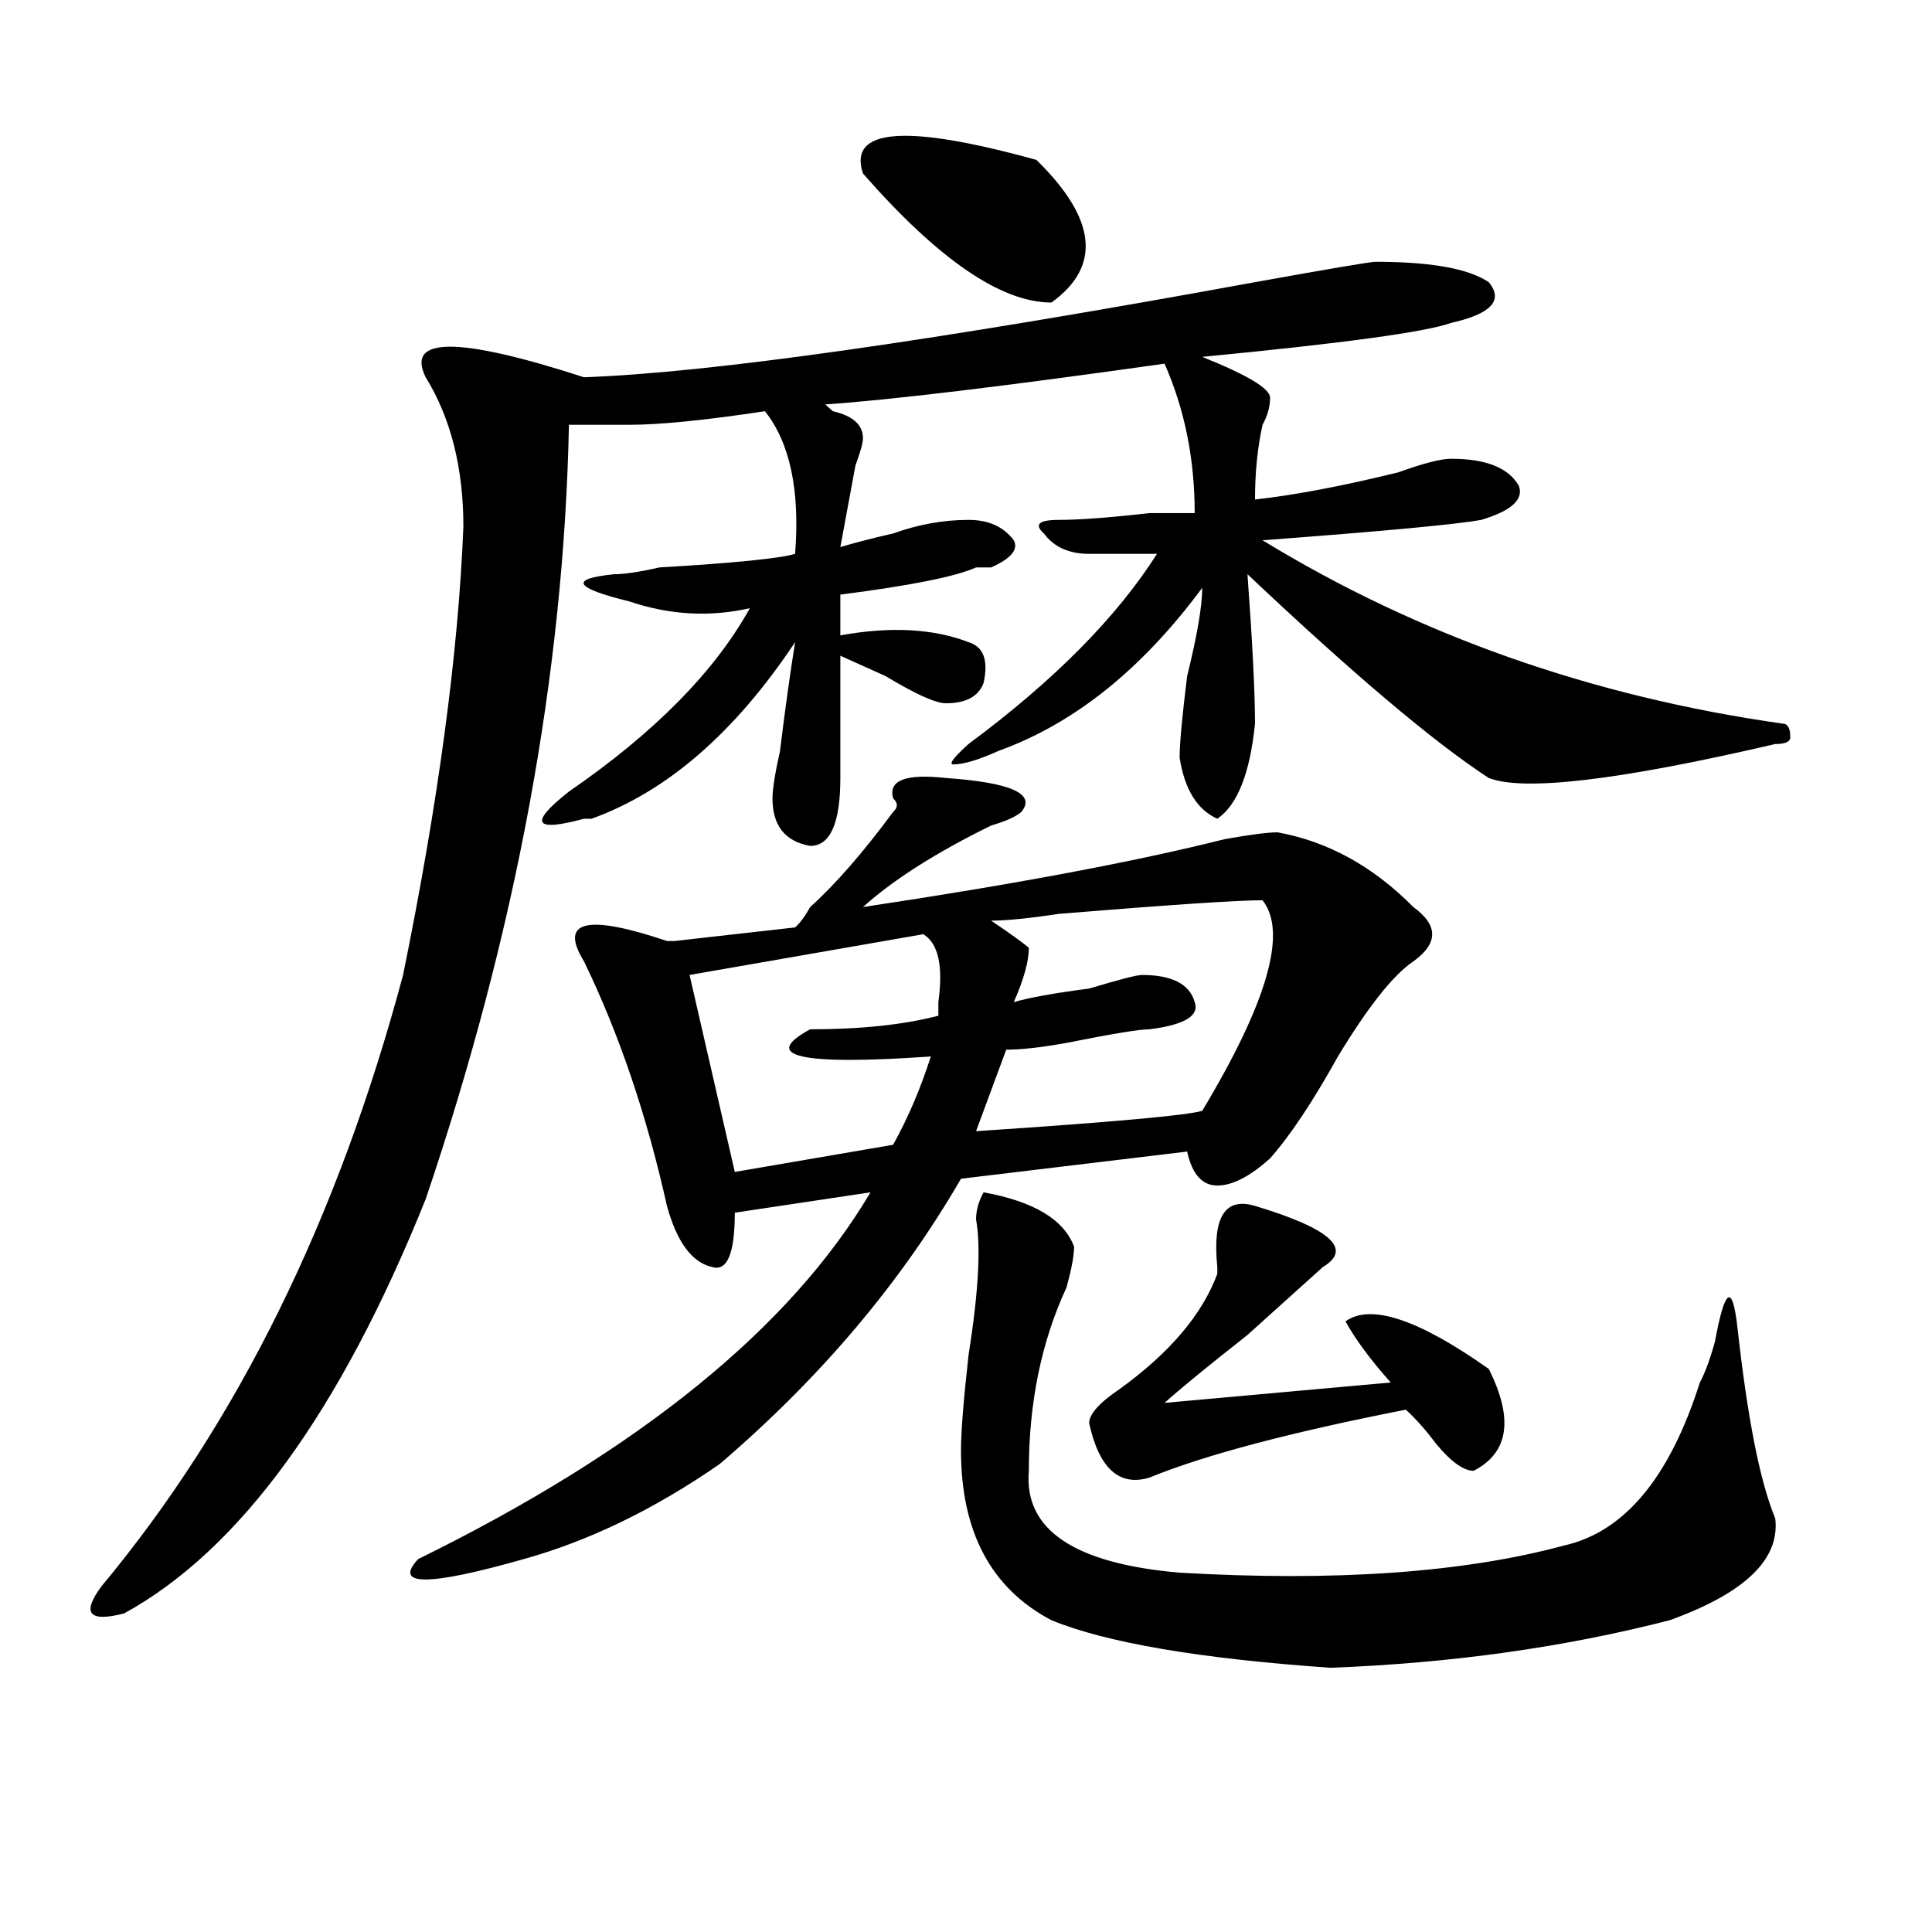
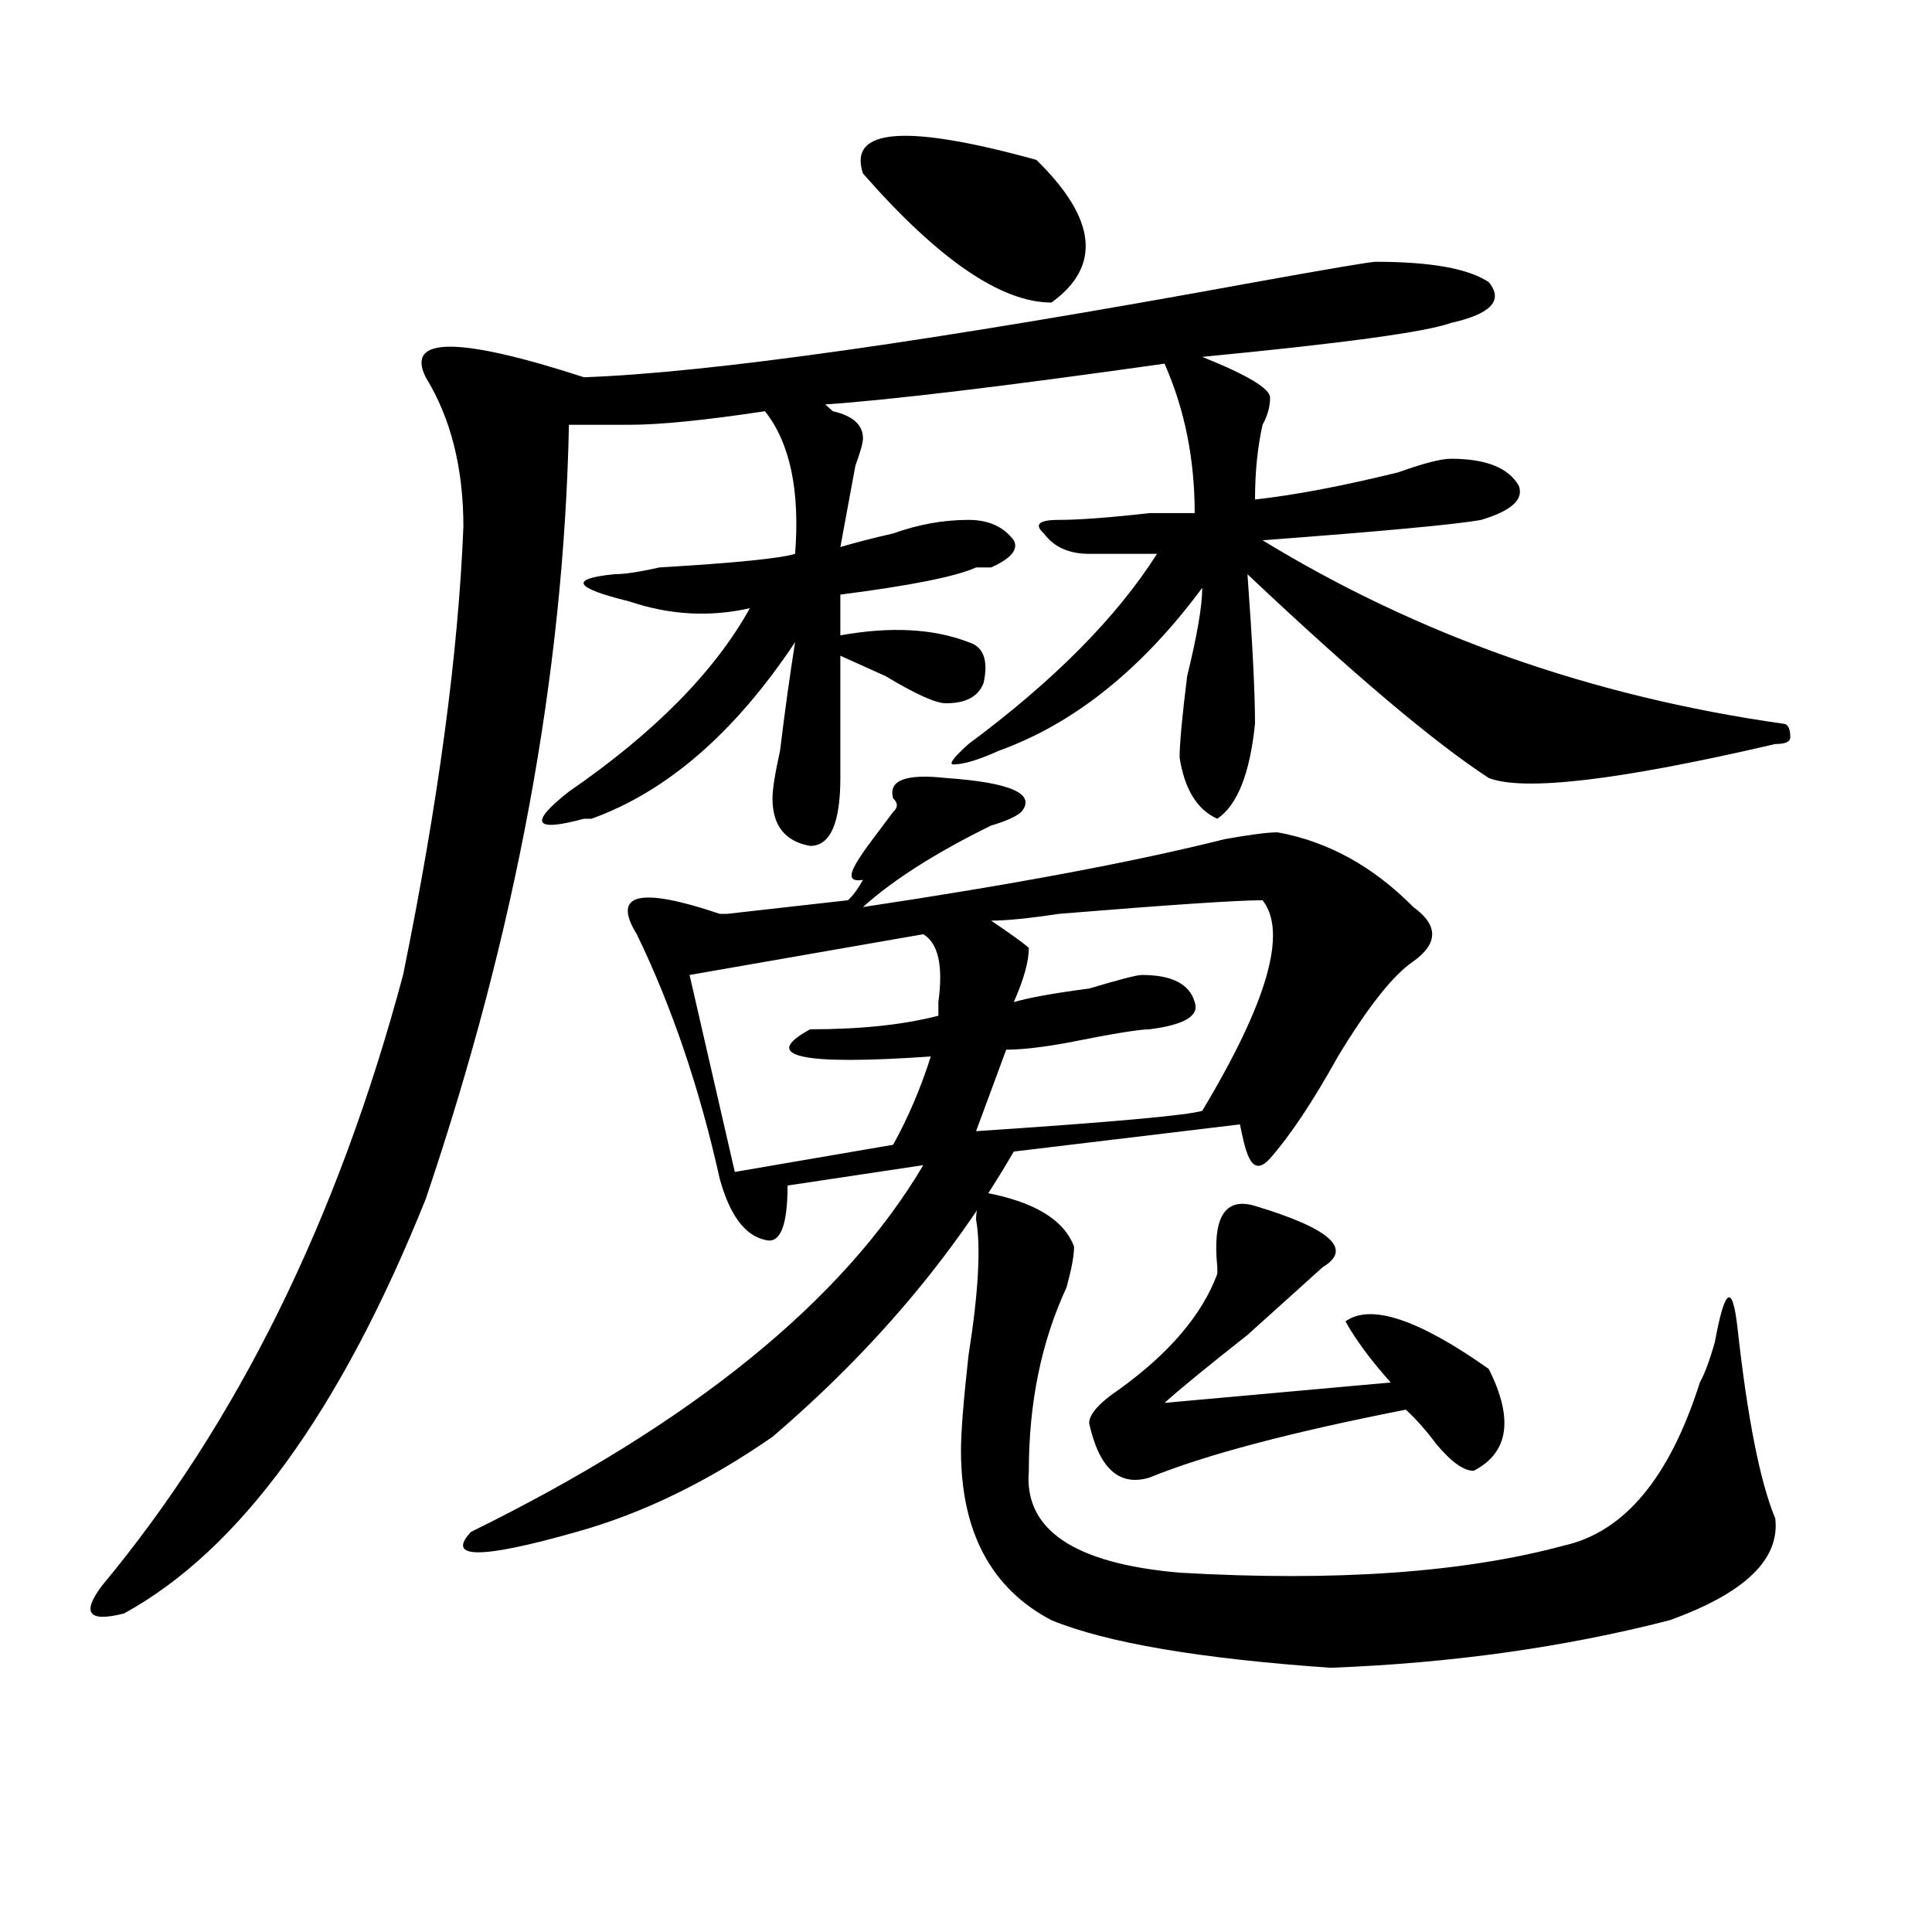
<svg xmlns="http://www.w3.org/2000/svg" version="1.1" id="图层_1" x="0px" y="0px" width="1000px" height="1000px" viewBox="0 0 1000 1000" enable-background="new 0 0 1000 1000" xml:space="preserve">
-   <path d="M712.031,135.5c28.597,0,48.108,3.516,58.535,10.547c7.805,9.394,1.28,16.425-19.512,21.094  c-13.049,4.725-55.975,10.547-128.777,17.578c23.414,9.394,35.121,16.425,35.121,21.094c0,4.725-1.342,9.394-3.902,14.063  c-2.622,11.756-3.902,24.609-3.902,38.672c20.792-2.307,45.486-7.031,74.145-14.063c12.987-4.669,22.072-7.031,27.316-7.031  c18.17,0,29.877,4.725,35.121,14.063c2.561,7.031-3.902,12.909-19.512,17.578c-13.049,2.362-50.73,5.878-113.168,10.547  c80.607,49.219,170.361,80.859,269.262,94.922c2.561,0,3.902,2.362,3.902,7.031c0,2.362-2.622,3.516-7.805,3.516  c-80.669,18.787-130.119,24.609-148.289,17.578c-28.658-18.731-70.242-53.888-124.875-105.469  c2.561,35.156,3.902,60.975,3.902,77.344c-2.622,25.818-9.146,42.188-19.512,49.219c-10.427-4.669-16.951-15.216-19.512-31.641  c0-7.031,1.28-21.094,3.902-42.188c5.183-21.094,7.805-36.31,7.805-45.703c-31.219,42.188-66.34,70.313-105.363,84.375  c-10.427,4.725-18.231,7.031-23.414,7.031c-2.622,0,0-3.516,7.805-10.547c44.206-32.794,76.705-65.588,97.559-98.438  c-2.622,0-14.329,0-35.121,0c-10.427,0-18.231-3.516-23.414-10.547c-5.244-4.669-2.622-7.031,7.805-7.031  c10.365,0,25.975-1.153,46.828-3.516c12.987,0,20.792,0,23.414,0c0-28.125-5.244-53.888-15.609-77.344  c-83.291,11.756-141.826,18.787-175.605,21.094l3.902,3.516c10.365,2.362,15.609,7.031,15.609,14.063  c0,2.362-1.342,7.031-3.902,14.063c-2.622,14.063-5.244,28.125-7.805,42.188c7.805-2.307,16.89-4.669,27.316-7.031  c12.987-4.669,25.975-7.031,39.023-7.031c10.365,0,18.17,3.516,23.414,10.547c2.561,4.725-1.342,9.394-11.707,14.063  c-2.622,0-5.244,0-7.805,0c-10.427,4.725-33.841,9.394-70.242,14.063c0,7.031,0,14.063,0,21.094  c25.975-4.669,48.108-3.516,66.34,3.516c7.805,2.362,10.365,9.394,7.805,21.094c-2.622,7.031-9.146,10.547-19.512,10.547  c-5.244,0-15.609-4.669-31.219-14.063c-10.427-4.669-18.231-8.185-23.414-10.547c0,30.487,0,51.581,0,63.281  c0,23.456-5.244,35.156-15.609,35.156c-13.049-2.307-19.512-10.547-19.512-24.609c0-4.669,1.28-12.854,3.902-24.609  c2.561-21.094,5.183-39.825,7.805-56.25c-31.219,46.912-66.34,77.344-105.363,91.406h-3.902  c-26.036,7.031-28.658,2.362-7.805-14.063c44.206-30.432,75.425-62.072,93.656-94.922c-20.854,4.725-41.646,3.516-62.438-3.516  c-28.658-7.031-31.219-11.7-7.805-14.063c5.183,0,12.987-1.153,23.414-3.516c39.023-2.307,62.438-4.669,70.242-7.031  c2.561-32.794-2.622-57.403-15.609-73.828c-31.219,4.725-54.633,7.031-70.242,7.031H294.48  c-2.622,128.925-27.316,262.519-74.145,400.781C176.068,730.85,124.058,802.26,64.242,835.109c-18.231,4.669-22.134,0-11.707-14.063  c70.242-84.375,122.253-189.844,156.094-316.406c18.17-89.044,28.597-166.388,31.219-232.031c0-30.432-6.524-56.25-19.512-77.344  c-10.427-21.094,16.89-21.094,81.949,0c64.998-2.307,180.788-18.731,347.309-49.219C688.617,139.016,709.409,135.5,712.031,135.5z   M462.281,420.266c2.561-2.307,2.561-4.669,0-7.031c-2.622-9.338,6.463-12.854,27.316-10.547  c33.779,2.362,46.828,8.24,39.023,17.578c-2.622,2.362-7.805,4.725-15.609,7.031c-28.658,14.063-50.73,28.125-66.34,42.188  c78.047-11.7,140.484-23.4,187.313-35.156c12.987-2.307,22.072-3.516,27.316-3.516c25.975,4.725,49.389,17.578,70.242,38.672  c12.987,9.394,12.987,18.787,0,28.125c-10.427,7.031-23.414,23.456-39.023,49.219c-13.049,23.456-24.756,41.034-35.121,52.734  c-10.427,9.394-19.512,14.063-27.316,14.063s-13.049-5.822-15.609-17.578l-117.07,14.063  c-31.219,53.943-72.864,103.162-124.875,147.656c-33.841,23.456-67.682,39.825-101.461,49.219c-49.45,14.063-67.682,14.063-54.633,0  c114.448-56.25,192.495-119.531,234.141-189.844l-70.242,10.547c0,21.094-3.902,30.487-11.707,28.125  c-10.427-2.307-18.231-12.854-23.414-31.641c-10.427-46.856-24.756-89.044-42.926-126.563c-13.049-21.094,1.28-24.609,42.926-10.547  h3.902l62.438-7.031c2.561-2.307,5.183-5.822,7.805-10.547C432.343,457.784,446.672,441.359,462.281,420.266z M477.891,483.547  l-120.973,21.094l23.414,101.953l81.949-14.063c7.805-14.063,14.268-29.278,19.512-45.703c-67.682,4.725-88.474,0-62.438-14.063  c25.975,0,48.108-2.307,66.34-7.031c0-2.307,0-4.669,0-7.031C488.256,499.972,485.695,488.271,477.891,483.547z M446.672,89.797  c-7.805-23.4,22.072-25.763,89.754-7.031c31.219,30.487,33.779,55.097,7.805,73.828C518.194,156.594,485.695,134.347,446.672,89.797  z M509.109,617.141c25.975,4.725,41.584,14.063,46.828,28.125c0,4.725-1.342,11.756-3.902,21.094  c-13.049,28.125-19.512,59.766-19.512,94.922c-2.622,30.487,23.414,48.01,78.047,52.734c80.607,4.669,146.947,0,199.02-14.063  c31.219-7.031,54.633-35.156,70.242-84.375c2.561-4.669,5.183-11.7,7.805-21.094c5.183-28.125,9.085-30.432,11.707-7.031  c5.183,46.912,11.707,79.706,19.512,98.438c2.561,21.094-15.609,38.672-54.633,52.734c-54.633,14.063-113.168,22.247-175.605,24.609  c-67.682-4.725-115.79-12.909-144.387-24.609c-31.219-16.425-46.828-45.703-46.828-87.891c0-9.338,1.28-25.763,3.902-49.219  c5.183-32.794,6.463-56.25,3.902-70.313C505.207,626.534,506.487,621.865,509.109,617.141z M653.496,465.969  c-13.049,0-48.17,2.362-105.363,7.031c-15.609,2.362-27.316,3.516-35.121,3.516c10.365,7.031,16.89,11.756,19.512,14.063  c0,7.031-2.622,16.425-7.805,28.125c7.805-2.307,20.792-4.669,39.023-7.031c15.609-4.669,24.694-7.031,27.316-7.031  c15.609,0,24.694,4.725,27.316,14.063c2.561,7.031-5.244,11.756-23.414,14.063c-5.244,0-19.512,2.362-42.926,7.031  c-13.049,2.362-23.414,3.516-31.219,3.516L505.207,585.5c70.242-4.669,109.266-8.185,117.07-10.547  C656.057,518.703,666.483,482.394,653.496,465.969z M649.594,624.172c39.023,11.756,50.73,22.303,35.121,31.641  c-5.244,4.725-18.231,16.425-39.023,35.156c-20.854,16.425-35.121,28.125-42.926,35.156l117.07-10.547  c-10.427-11.7-18.231-22.247-23.414-31.641c12.987-9.338,37.682-1.153,74.145,24.609c12.987,25.818,10.365,43.396-7.805,52.734  c-5.244,0-11.707-4.669-19.512-14.063c-5.244-7.031-10.427-12.854-15.609-17.578c-59.877,11.756-104.083,23.456-132.68,35.156  c-15.609,4.725-26.036-4.669-31.219-28.125c0-4.669,5.183-10.547,15.609-17.578c25.975-18.731,42.926-38.672,50.73-59.766v-3.516  C627.46,630.05,633.984,619.503,649.594,624.172z" />
+   <path d="M712.031,135.5c28.597,0,48.108,3.516,58.535,10.547c7.805,9.394,1.28,16.425-19.512,21.094  c-13.049,4.725-55.975,10.547-128.777,17.578c23.414,9.394,35.121,16.425,35.121,21.094c0,4.725-1.342,9.394-3.902,14.063  c-2.622,11.756-3.902,24.609-3.902,38.672c20.792-2.307,45.486-7.031,74.145-14.063c12.987-4.669,22.072-7.031,27.316-7.031  c18.17,0,29.877,4.725,35.121,14.063c2.561,7.031-3.902,12.909-19.512,17.578c-13.049,2.362-50.73,5.878-113.168,10.547  c80.607,49.219,170.361,80.859,269.262,94.922c2.561,0,3.902,2.362,3.902,7.031c0,2.362-2.622,3.516-7.805,3.516  c-80.669,18.787-130.119,24.609-148.289,17.578c-28.658-18.731-70.242-53.888-124.875-105.469  c2.561,35.156,3.902,60.975,3.902,77.344c-2.622,25.818-9.146,42.188-19.512,49.219c-10.427-4.669-16.951-15.216-19.512-31.641  c0-7.031,1.28-21.094,3.902-42.188c5.183-21.094,7.805-36.31,7.805-45.703c-31.219,42.188-66.34,70.313-105.363,84.375  c-10.427,4.725-18.231,7.031-23.414,7.031c-2.622,0,0-3.516,7.805-10.547c44.206-32.794,76.705-65.588,97.559-98.438  c-2.622,0-14.329,0-35.121,0c-10.427,0-18.231-3.516-23.414-10.547c-5.244-4.669-2.622-7.031,7.805-7.031  c10.365,0,25.975-1.153,46.828-3.516c12.987,0,20.792,0,23.414,0c0-28.125-5.244-53.888-15.609-77.344  c-83.291,11.756-141.826,18.787-175.605,21.094l3.902,3.516c10.365,2.362,15.609,7.031,15.609,14.063  c0,2.362-1.342,7.031-3.902,14.063c-2.622,14.063-5.244,28.125-7.805,42.188c7.805-2.307,16.89-4.669,27.316-7.031  c12.987-4.669,25.975-7.031,39.023-7.031c10.365,0,18.17,3.516,23.414,10.547c2.561,4.725-1.342,9.394-11.707,14.063  c-2.622,0-5.244,0-7.805,0c-10.427,4.725-33.841,9.394-70.242,14.063c0,7.031,0,14.063,0,21.094  c25.975-4.669,48.108-3.516,66.34,3.516c7.805,2.362,10.365,9.394,7.805,21.094c-2.622,7.031-9.146,10.547-19.512,10.547  c-5.244,0-15.609-4.669-31.219-14.063c-10.427-4.669-18.231-8.185-23.414-10.547c0,30.487,0,51.581,0,63.281  c0,23.456-5.244,35.156-15.609,35.156c-13.049-2.307-19.512-10.547-19.512-24.609c0-4.669,1.28-12.854,3.902-24.609  c2.561-21.094,5.183-39.825,7.805-56.25c-31.219,46.912-66.34,77.344-105.363,91.406h-3.902  c-26.036,7.031-28.658,2.362-7.805-14.063c44.206-30.432,75.425-62.072,93.656-94.922c-20.854,4.725-41.646,3.516-62.438-3.516  c-28.658-7.031-31.219-11.7-7.805-14.063c5.183,0,12.987-1.153,23.414-3.516c39.023-2.307,62.438-4.669,70.242-7.031  c2.561-32.794-2.622-57.403-15.609-73.828c-31.219,4.725-54.633,7.031-70.242,7.031H294.48  c-2.622,128.925-27.316,262.519-74.145,400.781C176.068,730.85,124.058,802.26,64.242,835.109c-18.231,4.669-22.134,0-11.707-14.063  c70.242-84.375,122.253-189.844,156.094-316.406c18.17-89.044,28.597-166.388,31.219-232.031c0-30.432-6.524-56.25-19.512-77.344  c-10.427-21.094,16.89-21.094,81.949,0c64.998-2.307,180.788-18.731,347.309-49.219C688.617,139.016,709.409,135.5,712.031,135.5z   M462.281,420.266c2.561-2.307,2.561-4.669,0-7.031c-2.622-9.338,6.463-12.854,27.316-10.547  c33.779,2.362,46.828,8.24,39.023,17.578c-2.622,2.362-7.805,4.725-15.609,7.031c-28.658,14.063-50.73,28.125-66.34,42.188  c78.047-11.7,140.484-23.4,187.313-35.156c12.987-2.307,22.072-3.516,27.316-3.516c25.975,4.725,49.389,17.578,70.242,38.672  c12.987,9.394,12.987,18.787,0,28.125c-10.427,7.031-23.414,23.456-39.023,49.219c-13.049,23.456-24.756,41.034-35.121,52.734  s-13.049-5.822-15.609-17.578l-117.07,14.063  c-31.219,53.943-72.864,103.162-124.875,147.656c-33.841,23.456-67.682,39.825-101.461,49.219c-49.45,14.063-67.682,14.063-54.633,0  c114.448-56.25,192.495-119.531,234.141-189.844l-70.242,10.547c0,21.094-3.902,30.487-11.707,28.125  c-10.427-2.307-18.231-12.854-23.414-31.641c-10.427-46.856-24.756-89.044-42.926-126.563c-13.049-21.094,1.28-24.609,42.926-10.547  h3.902l62.438-7.031c2.561-2.307,5.183-5.822,7.805-10.547C432.343,457.784,446.672,441.359,462.281,420.266z M477.891,483.547  l-120.973,21.094l23.414,101.953l81.949-14.063c7.805-14.063,14.268-29.278,19.512-45.703c-67.682,4.725-88.474,0-62.438-14.063  c25.975,0,48.108-2.307,66.34-7.031c0-2.307,0-4.669,0-7.031C488.256,499.972,485.695,488.271,477.891,483.547z M446.672,89.797  c-7.805-23.4,22.072-25.763,89.754-7.031c31.219,30.487,33.779,55.097,7.805,73.828C518.194,156.594,485.695,134.347,446.672,89.797  z M509.109,617.141c25.975,4.725,41.584,14.063,46.828,28.125c0,4.725-1.342,11.756-3.902,21.094  c-13.049,28.125-19.512,59.766-19.512,94.922c-2.622,30.487,23.414,48.01,78.047,52.734c80.607,4.669,146.947,0,199.02-14.063  c31.219-7.031,54.633-35.156,70.242-84.375c2.561-4.669,5.183-11.7,7.805-21.094c5.183-28.125,9.085-30.432,11.707-7.031  c5.183,46.912,11.707,79.706,19.512,98.438c2.561,21.094-15.609,38.672-54.633,52.734c-54.633,14.063-113.168,22.247-175.605,24.609  c-67.682-4.725-115.79-12.909-144.387-24.609c-31.219-16.425-46.828-45.703-46.828-87.891c0-9.338,1.28-25.763,3.902-49.219  c5.183-32.794,6.463-56.25,3.902-70.313C505.207,626.534,506.487,621.865,509.109,617.141z M653.496,465.969  c-13.049,0-48.17,2.362-105.363,7.031c-15.609,2.362-27.316,3.516-35.121,3.516c10.365,7.031,16.89,11.756,19.512,14.063  c0,7.031-2.622,16.425-7.805,28.125c7.805-2.307,20.792-4.669,39.023-7.031c15.609-4.669,24.694-7.031,27.316-7.031  c15.609,0,24.694,4.725,27.316,14.063c2.561,7.031-5.244,11.756-23.414,14.063c-5.244,0-19.512,2.362-42.926,7.031  c-13.049,2.362-23.414,3.516-31.219,3.516L505.207,585.5c70.242-4.669,109.266-8.185,117.07-10.547  C656.057,518.703,666.483,482.394,653.496,465.969z M649.594,624.172c39.023,11.756,50.73,22.303,35.121,31.641  c-5.244,4.725-18.231,16.425-39.023,35.156c-20.854,16.425-35.121,28.125-42.926,35.156l117.07-10.547  c-10.427-11.7-18.231-22.247-23.414-31.641c12.987-9.338,37.682-1.153,74.145,24.609c12.987,25.818,10.365,43.396-7.805,52.734  c-5.244,0-11.707-4.669-19.512-14.063c-5.244-7.031-10.427-12.854-15.609-17.578c-59.877,11.756-104.083,23.456-132.68,35.156  c-15.609,4.725-26.036-4.669-31.219-28.125c0-4.669,5.183-10.547,15.609-17.578c25.975-18.731,42.926-38.672,50.73-59.766v-3.516  C627.46,630.05,633.984,619.503,649.594,624.172z" />
</svg>